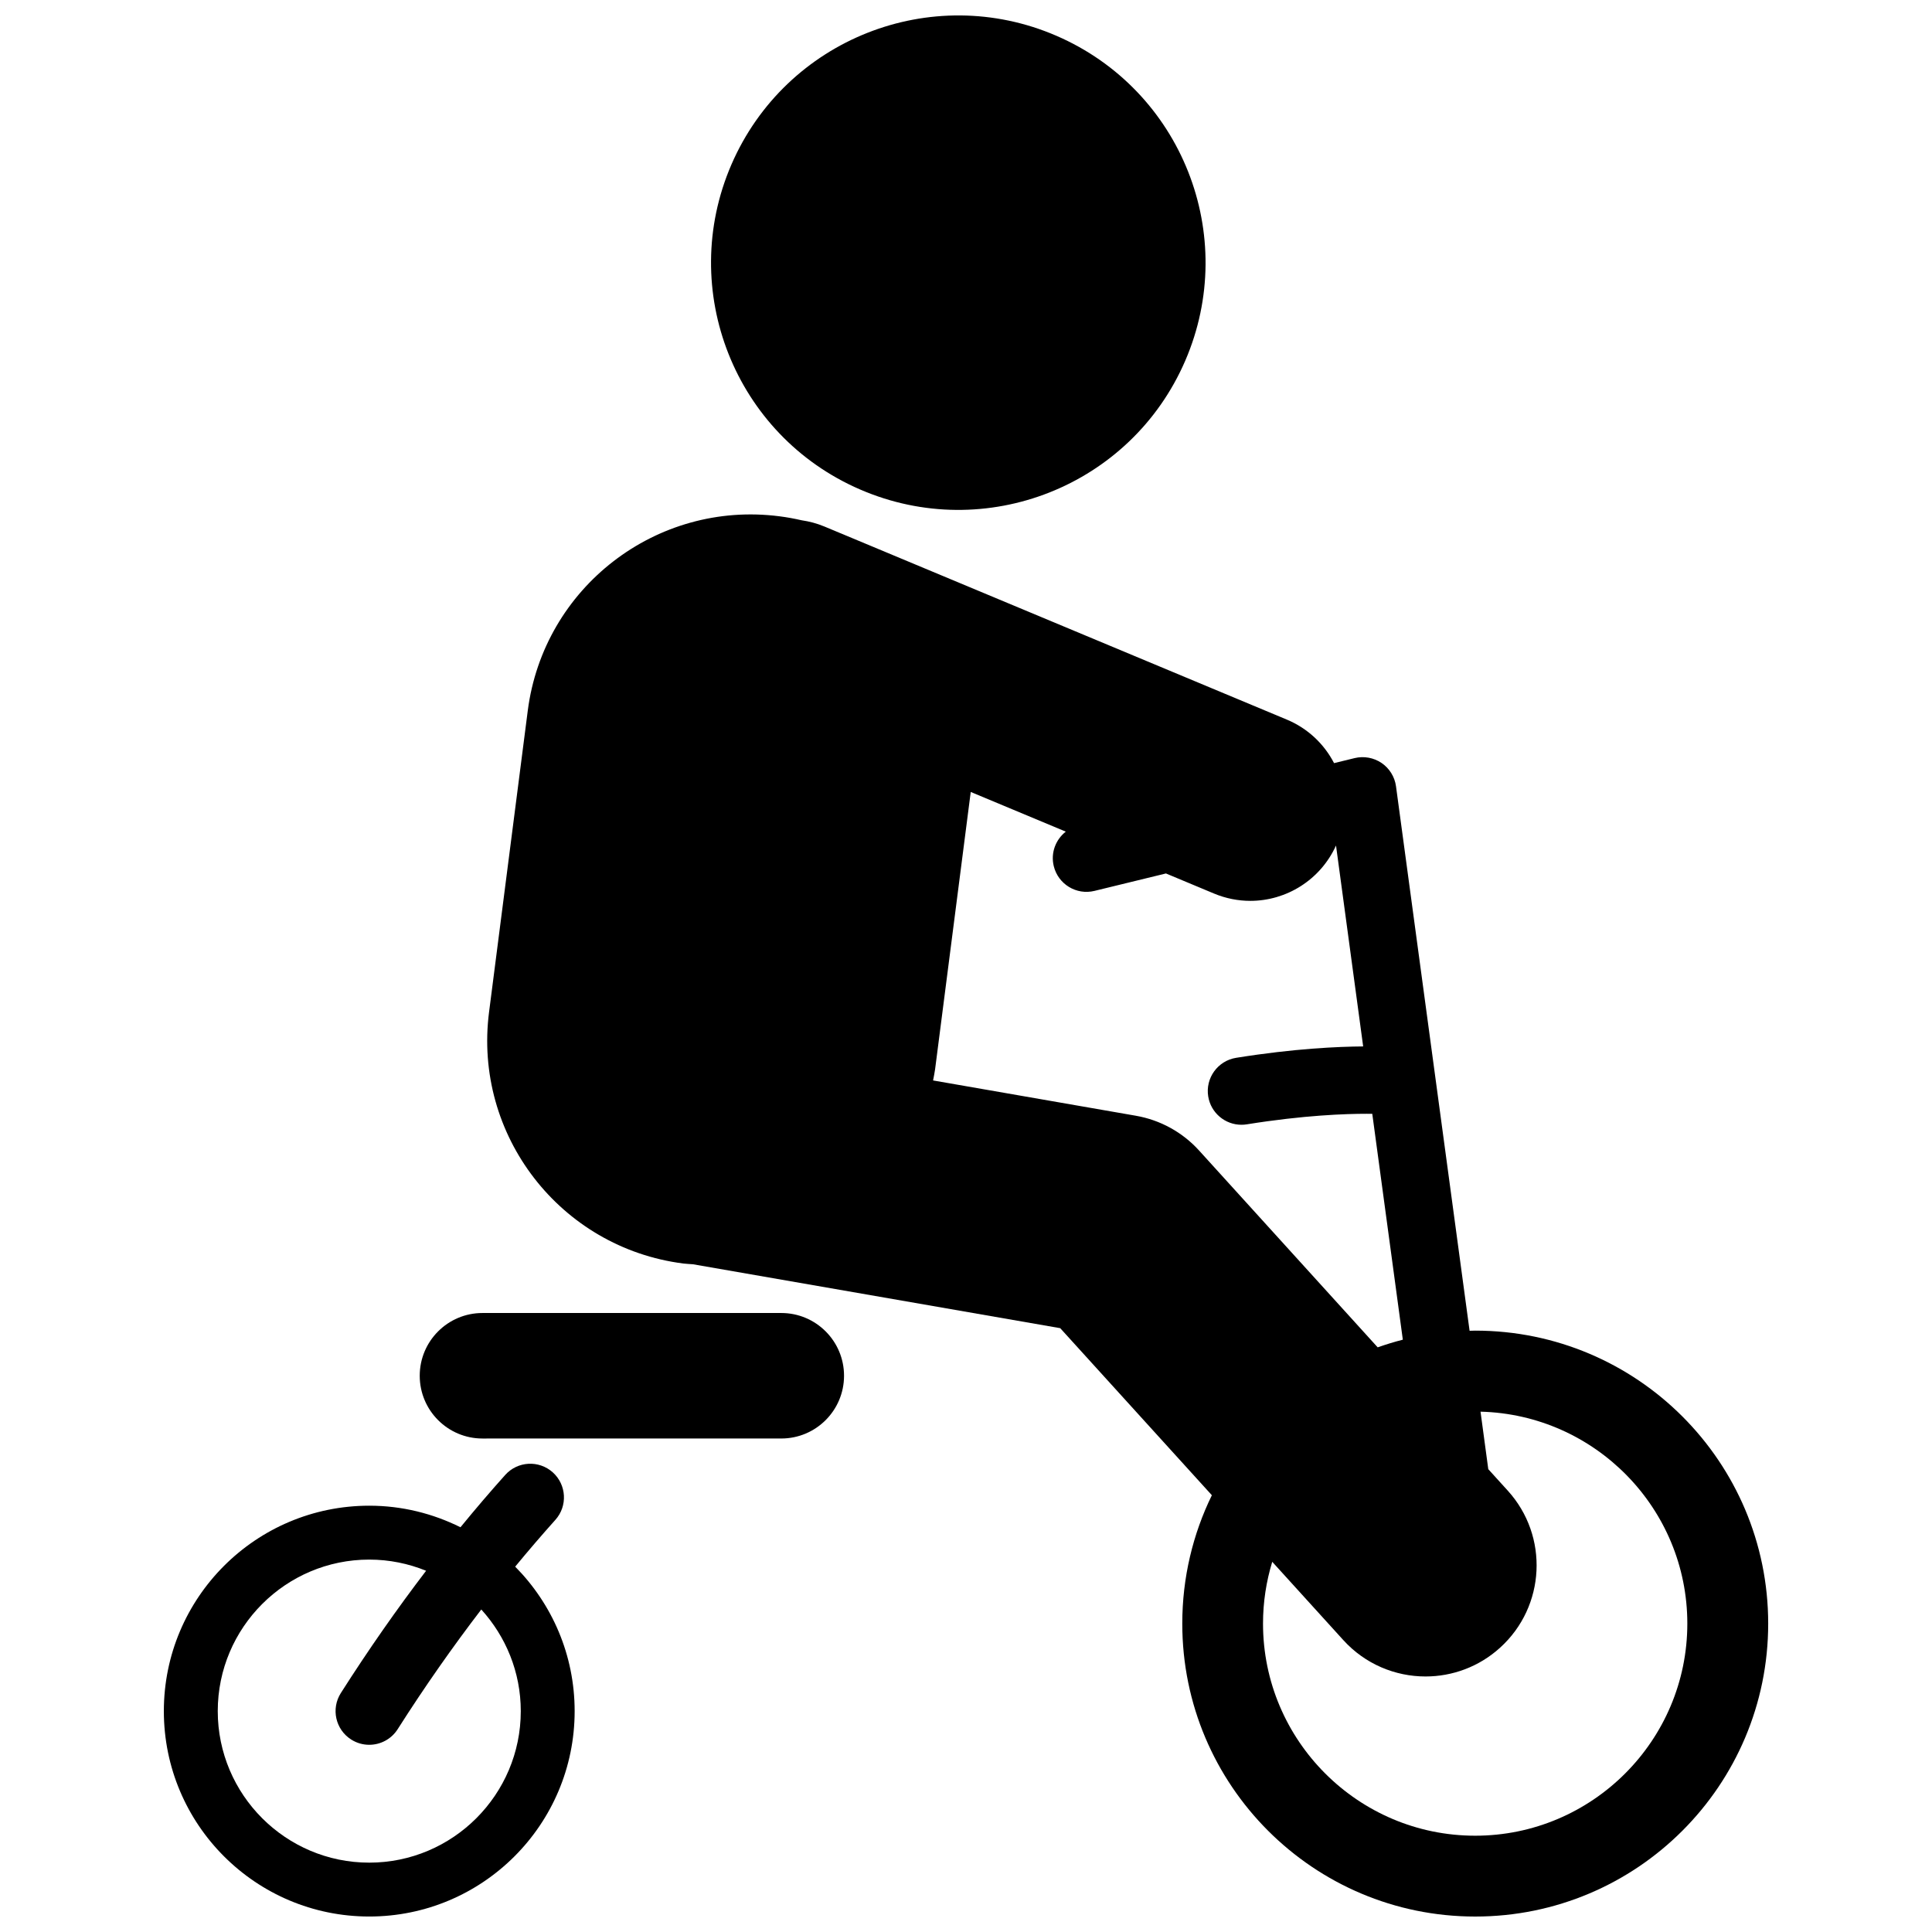
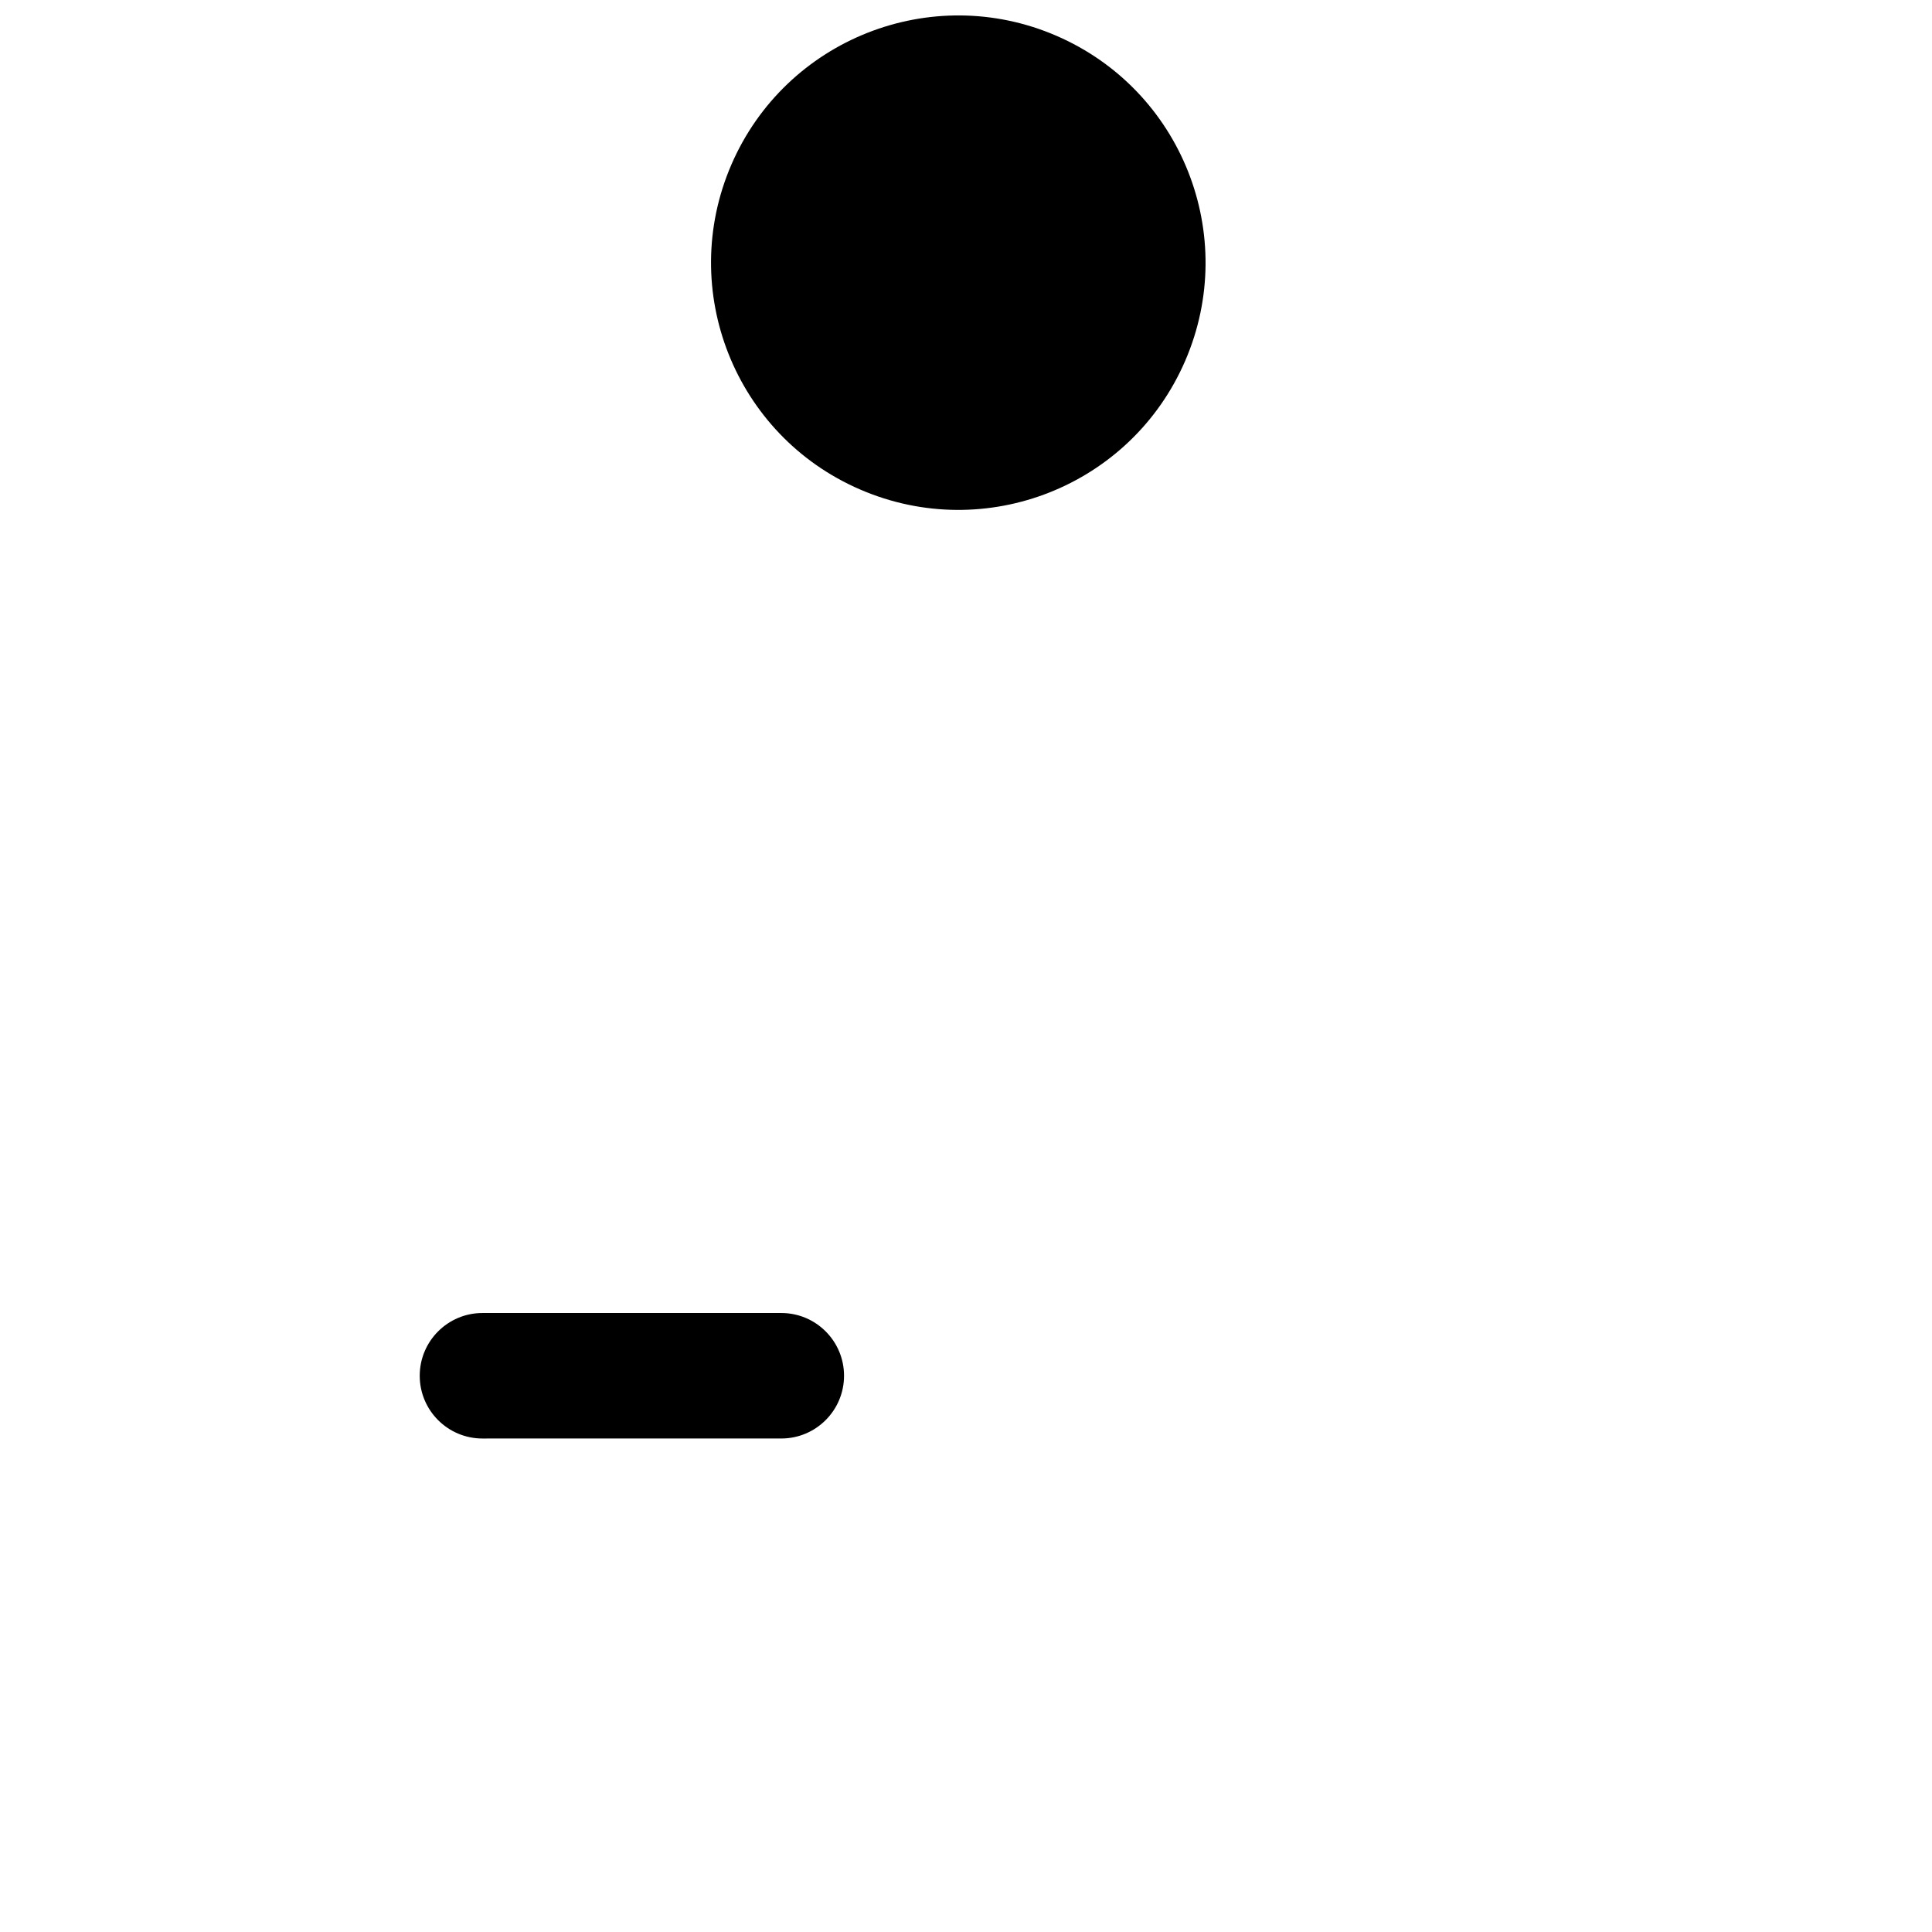
<svg xmlns="http://www.w3.org/2000/svg" width="800px" height="800px" version="1.1" viewBox="144 144 512 512">
  <defs>
    <clipPath id="c">
-       <path d="m273 280h340v371.9h-340z" />
-     </clipPath>
+       </clipPath>
    <clipPath id="b">
      <path d="m187 531h110v120.9h-110z" />
    </clipPath>
    <clipPath id="a">
      <path d="m332 148.09h132v131.91h-132z" />
    </clipPath>
  </defs>
  <g clip-path="url(#c)">
    <path d="m534.94 496.63c-0.5 0-0.988 0.027-1.484 0.039l-19.5-144.29c-0.336-2.496-1.734-4.758-3.809-6.172-2.082-1.418-4.699-1.898-7.148-1.305l-5.461 1.332c-2.602-5.023-6.914-9.199-12.547-11.547l-116.96-48.84c-0.461-0.215-0.941-0.383-1.41-0.586l-4.184-1.746c-1.969-0.816-3.981-1.344-5.996-1.637-1.922-0.441-3.875-0.805-5.867-1.055-32.637-4.207-62.512 18.859-66.711 51.512l-10.254 79.84c-4.211 32.629 18.859 62.5 51.504 66.672 0.848 0.105 1.688 0.125 2.531 0.195l97.324 16.934 40.188 44.273c-5.019 10.273-7.84 21.812-7.84 34.016 0 42.879 34.758 77.637 77.637 77.637 42.879 0 77.637-34.758 77.637-77.637-0.004-42.879-34.766-77.637-77.645-77.637zm-89.93-56.949-53.734-9.352c0.18-0.988 0.402-1.965 0.535-2.973l9.445-73.48 25.191 10.516c-2.676 2.094-4.051 5.621-3.188 9.145 1.168 4.789 5.996 7.727 10.785 6.559l18.945-4.621 12.742 5.324c3.148 1.312 6.414 1.938 9.621 1.938 9.531 0 18.547-5.519 22.707-14.664l7.195 53.242c-6.484 0.043-18.176 0.531-33.664 3.016-4.875 0.785-8.184 5.367-7.402 10.23 0.707 4.387 4.496 7.512 8.801 7.512 0.473 0 0.953-0.035 1.43-0.113 15.125-2.43 26.289-2.801 31.758-2.797 0.57-0.004 1.055 0 1.488 0.008l8.098 59.859c-2.266 0.574-4.488 1.266-6.664 2.027l-47.328-52.156c-4.406-4.852-10.297-8.098-16.762-9.219zm89.93 190.8c-31.004 0-56.227-25.219-56.227-56.219 0-5.695 0.863-11.188 2.445-16.367l18.812 20.723c5.809 6.406 13.797 9.664 21.812 9.664 7.059 0 14.141-2.523 19.777-7.644 12.047-10.938 12.949-29.551 2.019-41.598l-5.168-5.695-2.055-15.238c30.348 0.762 54.805 25.625 54.805 56.156 0 31-25.215 56.219-56.223 56.219z" />
  </g>
  <g clip-path="url(#b)">
-     <path d="m291.18 546.78c3.289-3.672 2.969-9.309-0.695-12.598-3.676-3.285-9.309-2.977-12.598 0.695-3.977 4.441-7.934 9.07-11.855 13.863-7.289-3.625-15.477-5.715-24.172-5.715-30.066 0.008-54.438 24.379-54.438 54.438s24.371 54.434 54.434 54.434 54.434-24.371 54.434-54.434c0-14.934-6.023-28.449-15.758-38.285 3.527-4.281 7.078-8.41 10.648-12.398zm-9.168 50.684c0 22.141-18.016 40.156-40.16 40.156-22.137 0-40.145-18.016-40.145-40.156 0-22.145 18.008-40.156 40.145-40.156 5.328 0 10.41 1.066 15.07 2.961-7.688 10.07-15.238 20.844-22.594 32.402-2.648 4.16-1.426 9.672 2.734 12.32 1.484 0.949 3.144 1.398 4.785 1.398 2.949 0 5.836-1.461 7.535-4.129 7.231-11.367 14.641-21.906 22.164-31.73 6.477 7.133 10.465 16.562 10.465 26.934z" />
-   </g>
+     </g>
  <g clip-path="url(#a)">
    <path d="m371.96 273.73c33.207 14.359 71.762-0.887 86.129-34.105 14.355-33.207-0.898-71.754-34.117-86.137-33.207-14.367-71.77 0.938-86.141 34.121-14.371 33.23 0.926 71.789 34.129 86.121z" />
  </g>
  <path d="m351.05 491.96h-79.188c-9.18 0-16.629 7.445-16.629 16.633 0 9.18 7.445 16.629 16.629 16.629l79.188-0.004c9.18 0 16.629-7.445 16.629-16.629 0-9.184-7.445-16.629-16.629-16.629z" />
</svg>